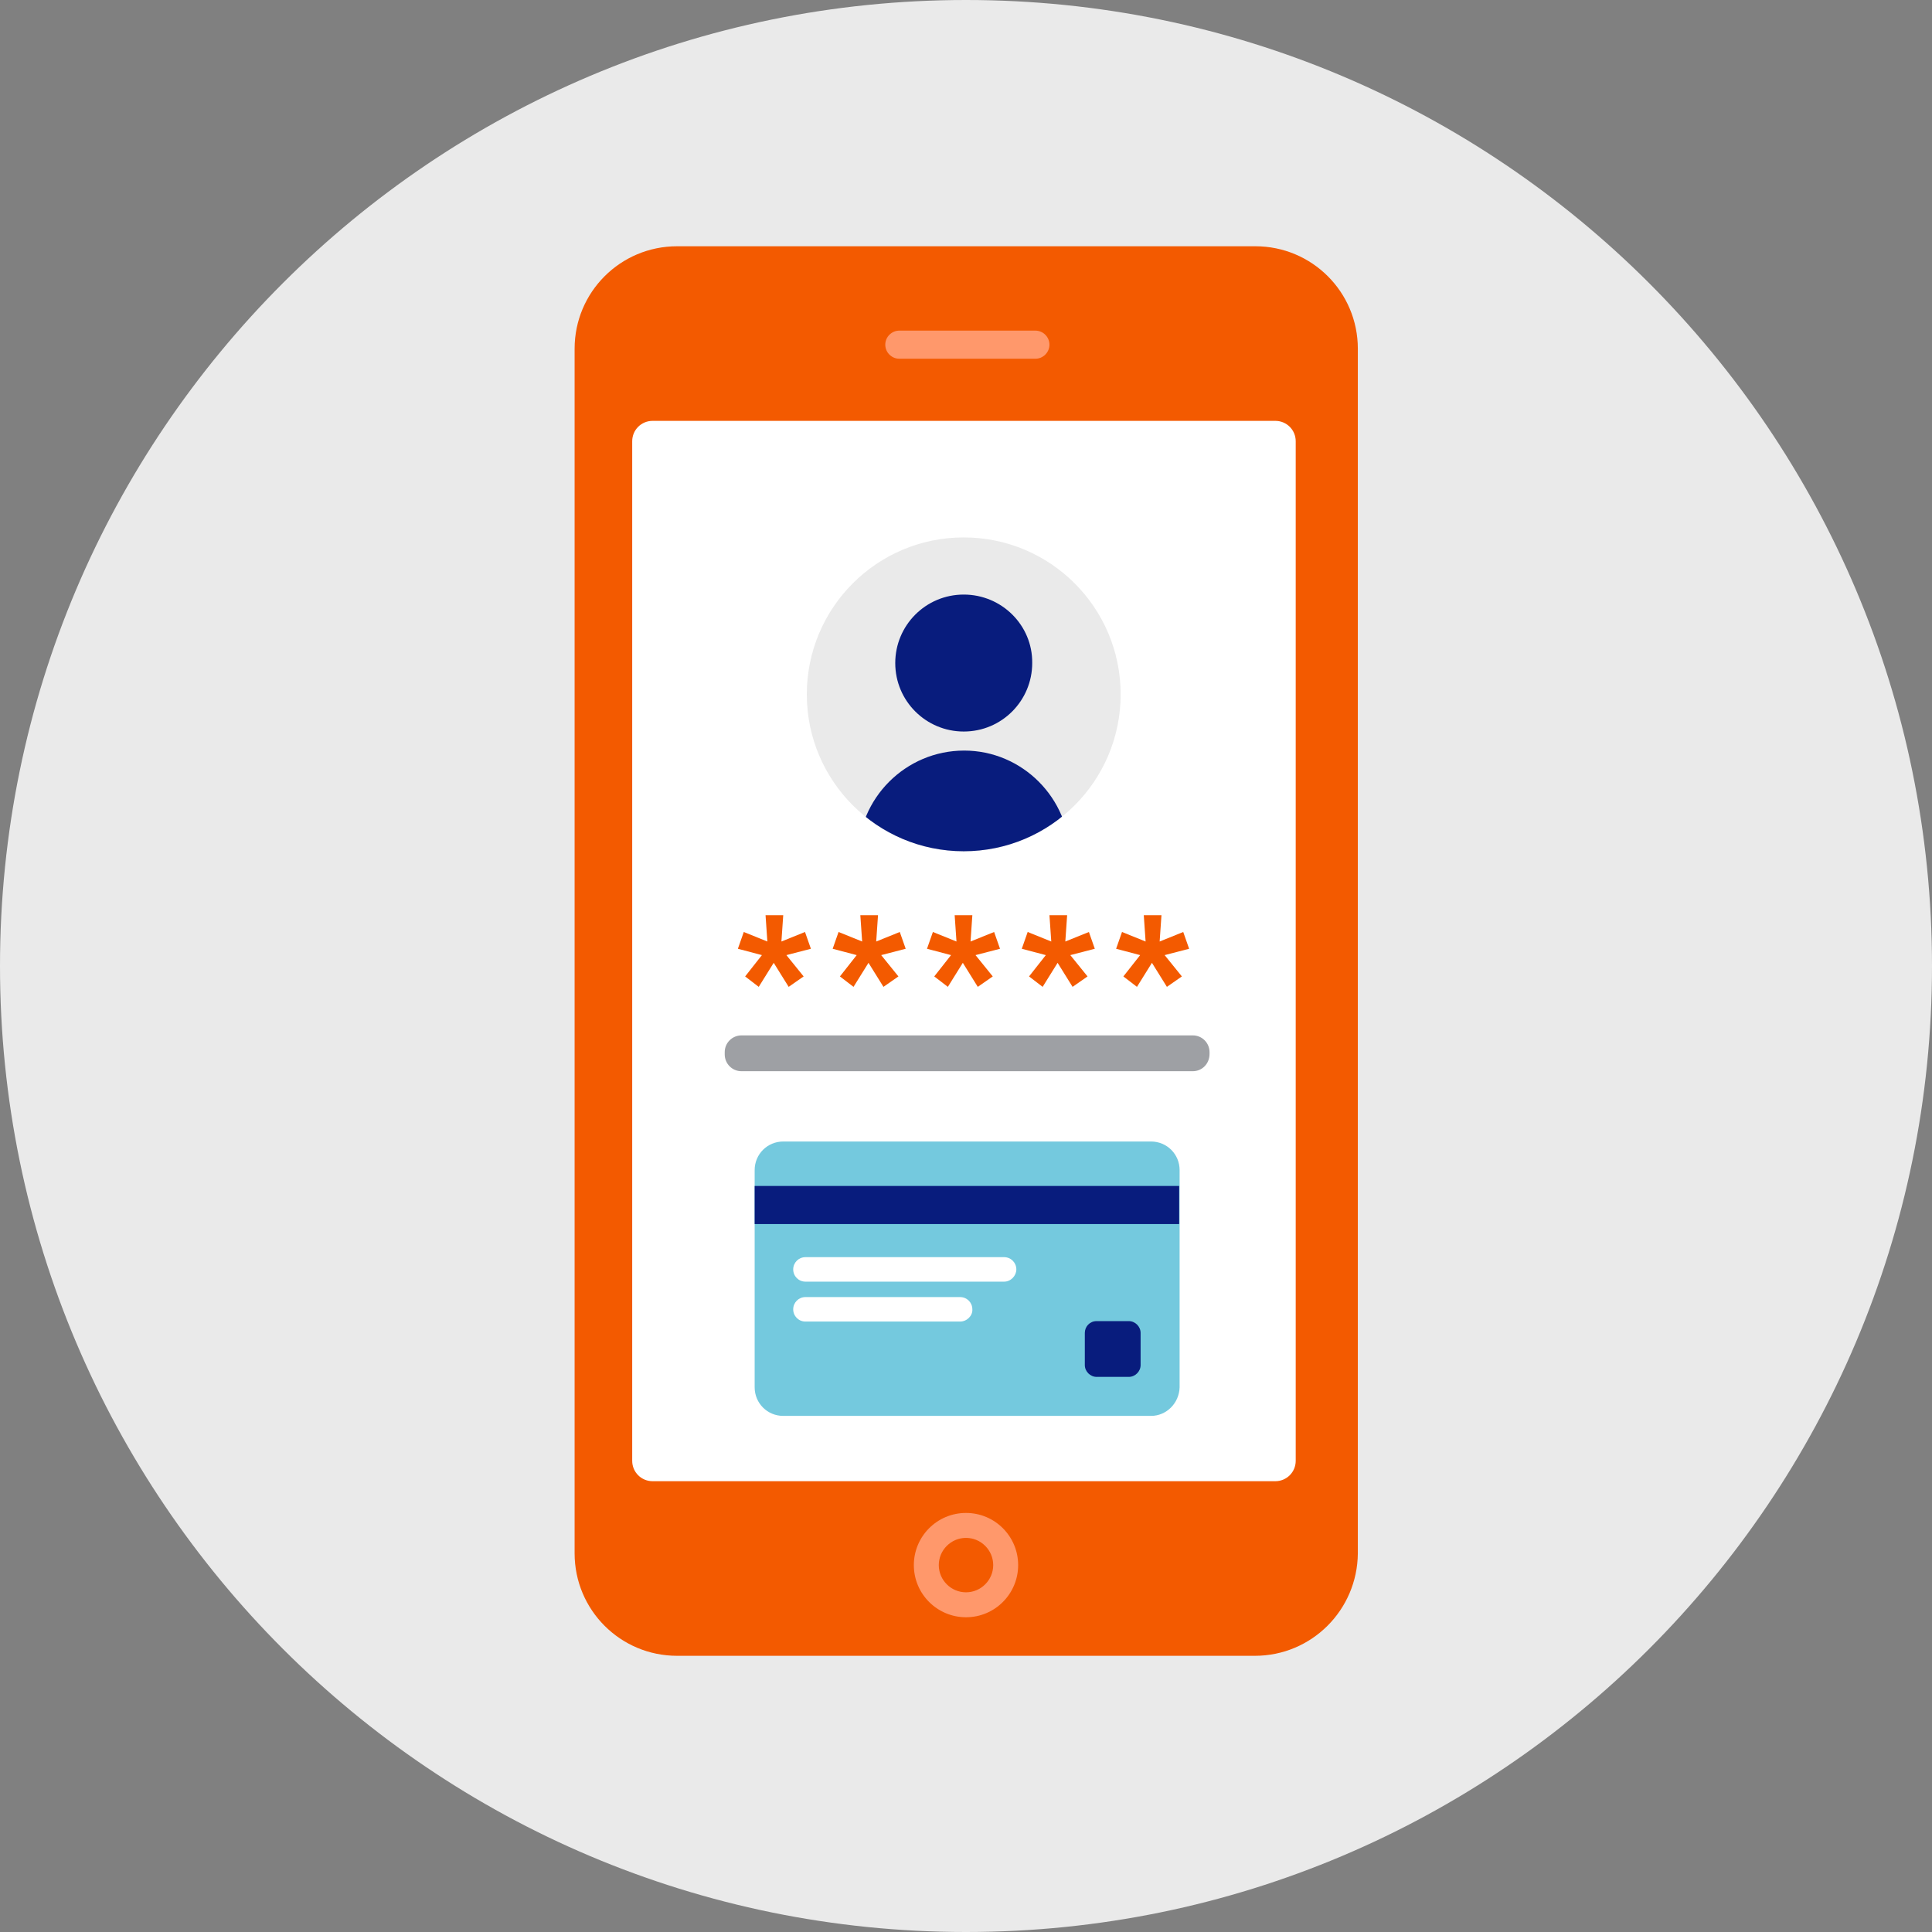
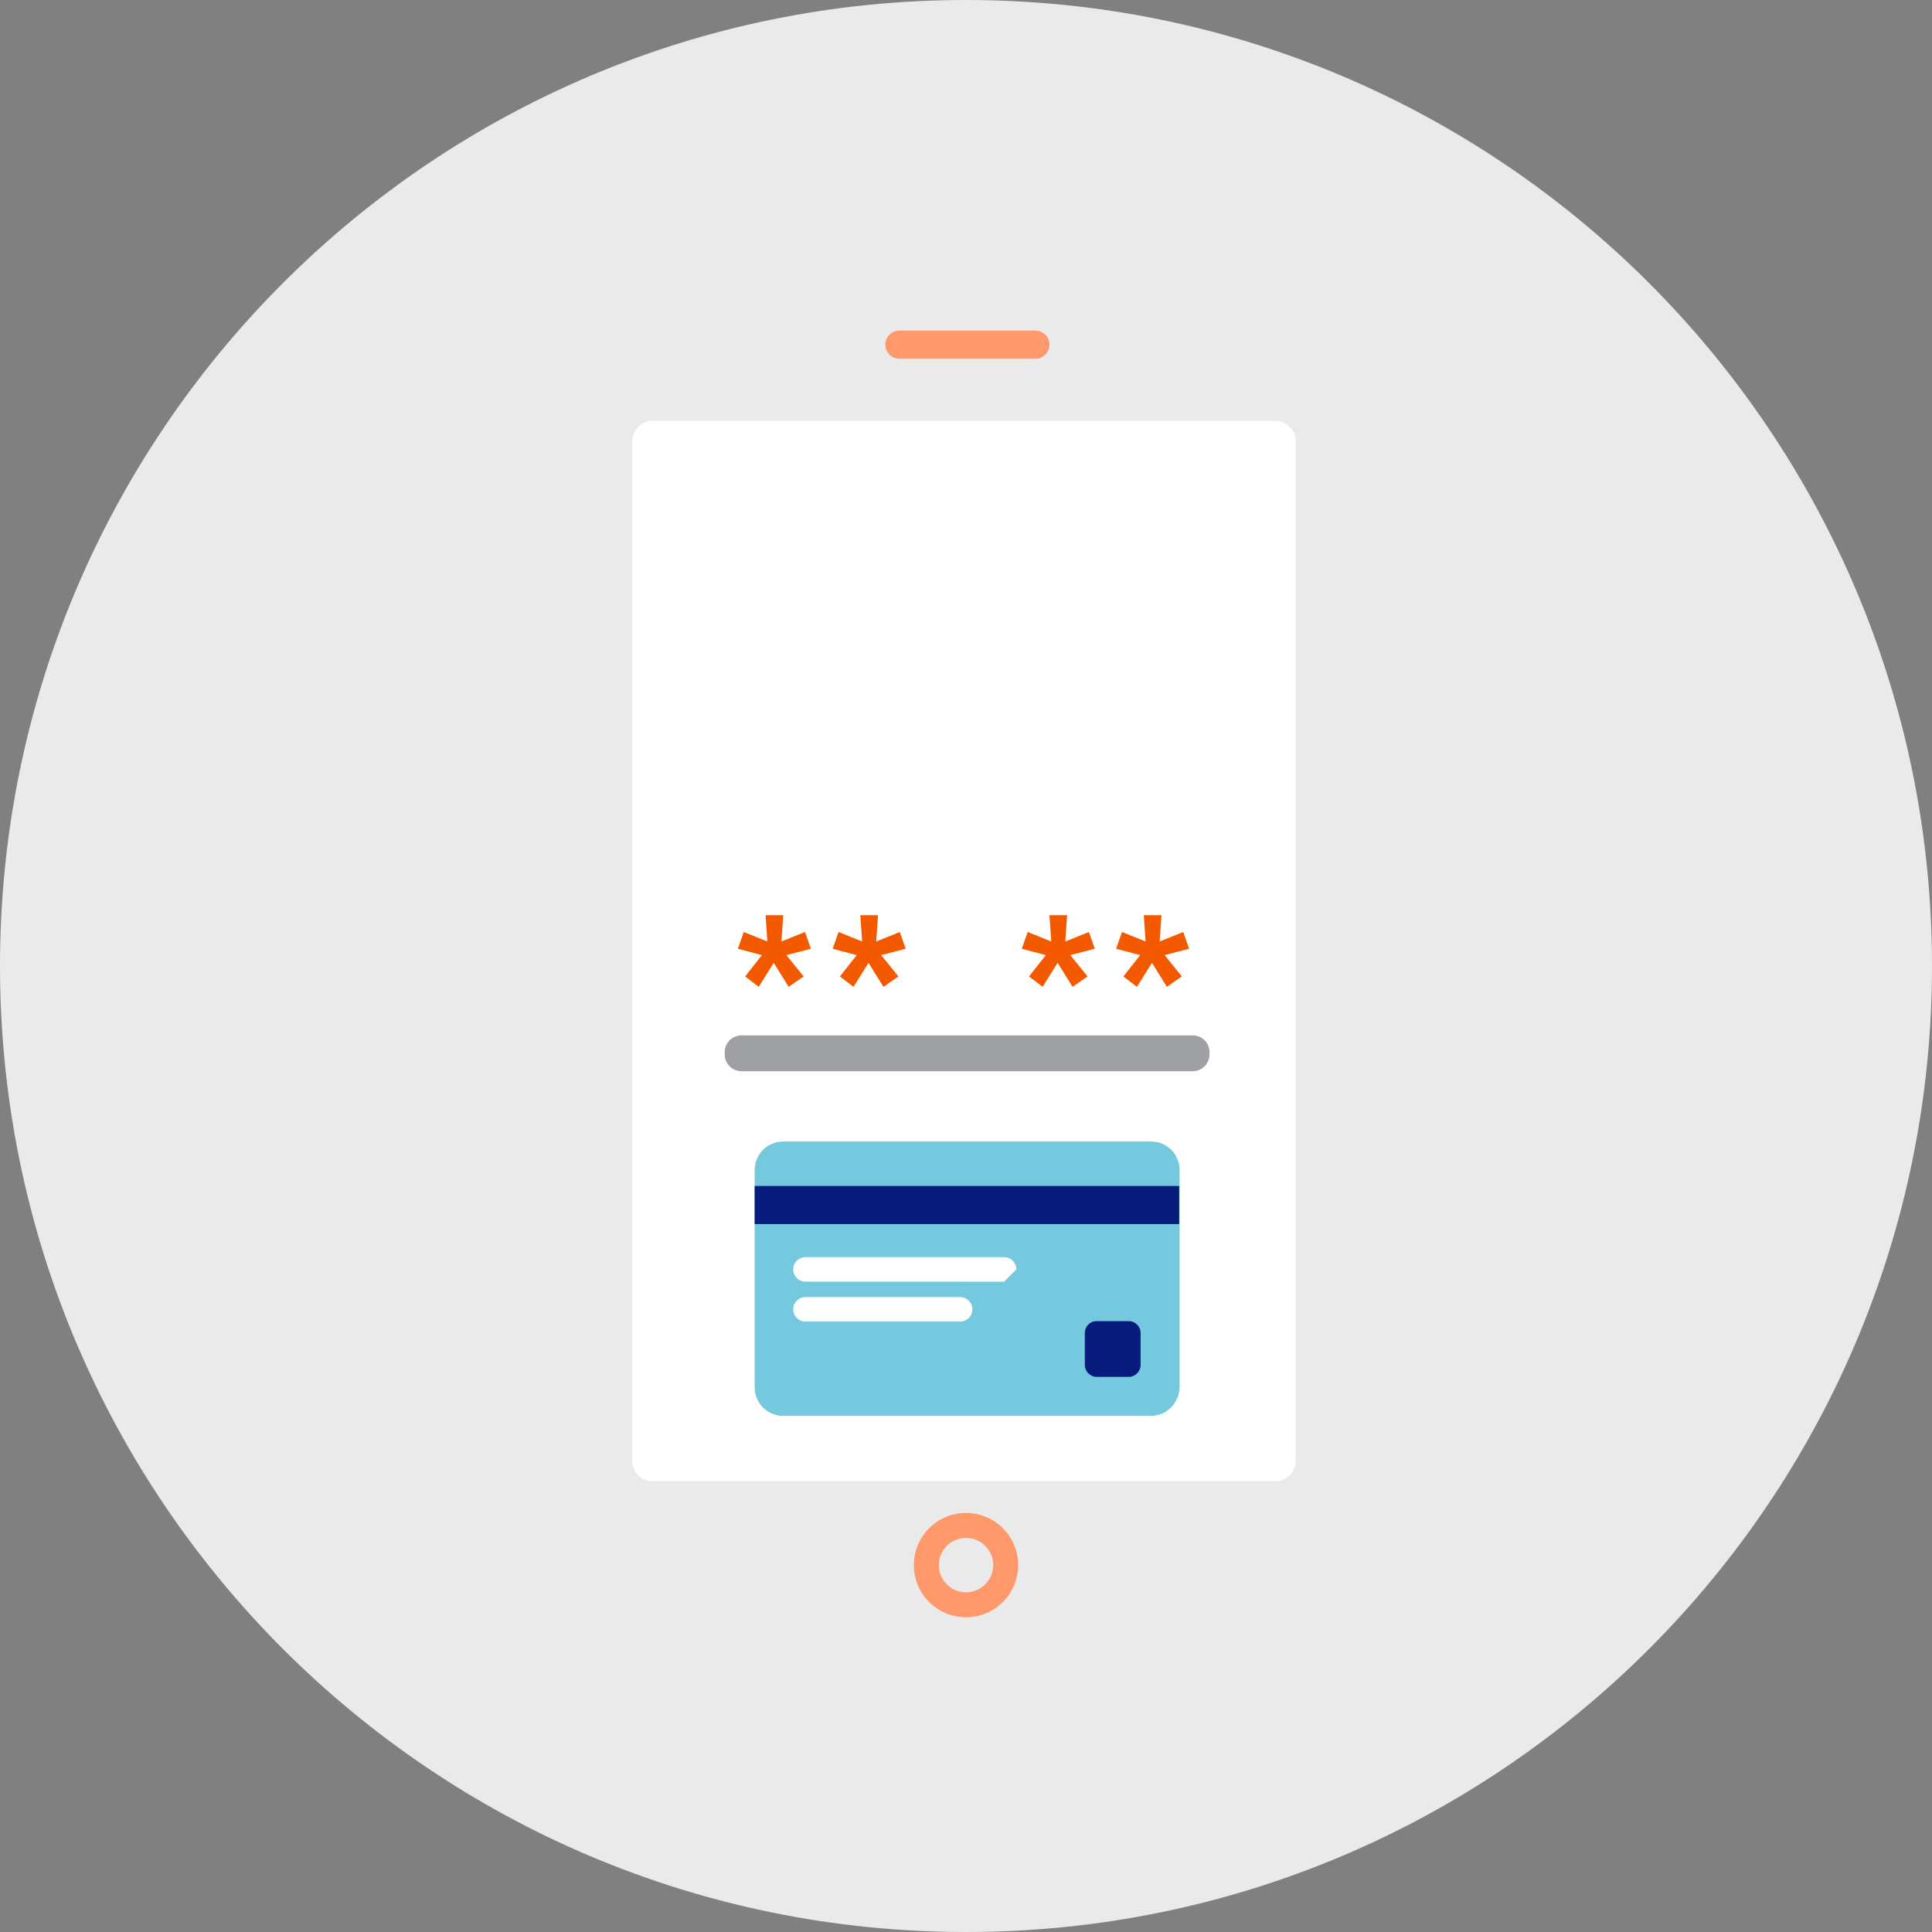
<svg xmlns="http://www.w3.org/2000/svg" xmlns:xlink="http://www.w3.org/1999/xlink" version="1.1" id="Layer_1" x="0px" y="0px" viewBox="0 0 426 426" style="enable-background:new 0 0 426 426;" xml:space="preserve">
  <rect x="0" y="0" width="426" height="426" fill="#808080" stroke="none" />
  <style type="text/css">
	.st0{fill:#EAEAEA;}
	.st1{fill:#081C7D;}
	.st2{fill:#FFFFFF;}
	.st3{fill:#3672B9;}
	.st4{clip-path:url(#SVGID_00000088127352323485024690000014862313580828764312_);fill:#081C7D;}
	.st5{fill:#9EA0A4;}
	.st6{fill:#F35A00;}
	.st7{fill:#89D1E6;}
	.st8{fill:#74C9DE;}
	.st9{fill:#163B90;}
	.st10{clip-path:url(#SVGID_00000026144036015350634610000018195371128725744033_);}
	.st11{fill:#FF9F66;}
	.st12{fill:#808080;}
	.st13{fill:#87D1E6;}
	.st14{fill:#FF6B00;}
	.st15{fill:#FFBF99;}
	.st16{fill:#FF986B;}
	.st17{clip-path:url(#SVGID_00000125580453385605010740000014863277652373868675_);fill:#081C7D;}
	.st18{clip-path:url(#SVGID_00000127734114128988386800000010264622707051783060_);fill:#081C7D;}
</style>
  <g>
    <g>
      <g>
        <path class="st0" d="M213,426c117.6,0,213-95.4,213-213C426,95.4,330.6,0,213,0C95.4,0,0,95.4,0,213C0,330.6,95.4,426,213,426" />
      </g>
    </g>
    <g>
      <g>
        <defs>
          <rect id="SVGID_00000140700276836746938570000003117199339733707159_" x="139.8" y="92.8" width="146.3" height="233.7" />
        </defs>
        <clipPath id="SVGID_00000075159589589772617720000010939893966374734465_">
          <use xlink:href="#SVGID_00000140700276836746938570000003117199339733707159_" style="overflow:visible;" />
        </clipPath>
      </g>
-       <path class="st6" d="M276.7,365.1H149.3c-12.5,0-22.6-10.1-22.6-22.6V76.9c0-12.5,10.1-22.6,22.6-22.6h127.5    c12.5,0,22.6,10.1,22.6,22.6v265.6C299.3,355,289.2,365.1,276.7,365.1z" />
      <g>
        <path class="st2" d="M281.2,326.6H143.9c-2.5,0-4.5-2-4.5-4.5V97.3c0-2.5,2-4.5,4.5-4.5h137.3c2.5,0,4.5,2,4.5,4.5v224.8     C285.7,324.6,283.7,326.6,281.2,326.6z" />
      </g>
      <path class="st16" d="M213,339.1c3.3,0,6,2.7,6,6s-2.7,6-6,6c-3.3,0-6-2.7-6-6S209.7,339.1,213,339.1 M213,333.6    c-6.4,0-11.5,5.2-11.5,11.5c0,6.4,5.2,11.5,11.5,11.5c6.4,0,11.5-5.2,11.5-11.5C224.5,338.8,219.4,333.6,213,333.6L213,333.6z" />
      <path class="st16" d="M228.3,79.1h-30c-1.7,0-3.1-1.4-3.1-3.1c0-1.7,1.4-3.1,3.1-3.1h30c1.7,0,3.1,1.4,3.1,3.1    C231.4,77.7,230,79.1,228.3,79.1z" />
      <g>
        <defs>
-           <circle id="SVGID_00000044864938216551365230000012853771690200287913_" cx="212.5" cy="153.1" r="34.6" />
-         </defs>
+           </defs>
        <use xlink:href="#SVGID_00000044864938216551365230000012853771690200287913_" style="overflow:visible;fill:#EAEAEA;" />
        <clipPath id="SVGID_00000110464206097897340260000005015906659592975034_">
          <use xlink:href="#SVGID_00000044864938216551365230000012853771690200287913_" style="overflow:visible;" />
        </clipPath>
        <path style="clip-path:url(#SVGID_00000110464206097897340260000005015906659592975034_);fill:#081C7D;" d="M235.9,188.9v21.5     h-46.7v-21.5c0-12.9,10.5-23.4,23.4-23.4h0C225.4,165.5,235.9,176,235.9,188.9z M212.5,131.1c-8.4,0-15.1,6.8-15.1,15.1     c0,8.4,6.8,15.1,15.1,15.1c8.4,0,15.1-6.8,15.1-15.1C227.7,137.9,220.9,131.1,212.5,131.1z" />
      </g>
      <path class="st5" d="M263,236.2h-99.5c-2.1,0-3.7-1.7-3.7-3.7V232c0-2.1,1.7-3.7,3.7-3.7H263c2.1,0,3.7,1.7,3.7,3.7v0.4    C266.7,234.5,265.1,236.2,263,236.2" />
    </g>
    <g>
      <path class="st8" d="M253.8,312.2h-81.1c-3.5,0-6.3-2.8-6.3-6.3V258c0-3.5,2.8-6.3,6.3-6.3h81.1c3.5,0,6.3,2.8,6.3,6.3v47.9    C260,309.4,257.2,312.2,253.8,312.2z" />
      <rect x="166.4" y="261.5" class="st1" width="93.6" height="8.4" />
      <path class="st1" d="M241.8,291.3h7.1c1.4,0,2.6,1.2,2.6,2.6v7.1c0,1.4-1.2,2.6-2.6,2.6h-7.1c-1.4,0-2.6-1.2-2.6-2.6v-7.1    C239.2,292.5,240.3,291.3,241.8,291.3z" />
-       <path class="st2" d="M221.4,282.6h-43.8c-1.5,0-2.7-1.2-2.7-2.7l0,0c0-1.5,1.2-2.7,2.7-2.7h43.8c1.5,0,2.7,1.2,2.7,2.7l0,0    C224.1,281.3,222.9,282.6,221.4,282.6z" />
+       <path class="st2" d="M221.4,282.6h-43.8c-1.5,0-2.7-1.2-2.7-2.7l0,0c0-1.5,1.2-2.7,2.7-2.7h43.8c1.5,0,2.7,1.2,2.7,2.7l0,0    z" />
      <path class="st2" d="M211.7,291.4h-34.1c-1.5,0-2.7-1.2-2.7-2.7l0,0c0-1.5,1.2-2.7,2.7-2.7h34.1c1.5,0,2.7,1.2,2.7,2.7l0,0    C214.5,290.1,213.2,291.4,211.7,291.4z" />
    </g>
    <g>
      <path class="st6" d="M164.3,215.3l3.7-4.7l-5.3-1.4l1.3-3.7l5.2,2.1l-0.4-5.8h3.9l-0.4,5.8l5.2-2.1l1.3,3.7l-5.4,1.4l3.8,4.7    l-3.3,2.3l-3.3-5.3l-3.3,5.3L164.3,215.3z" />
      <path class="st6" d="M185.2,215.3l3.7-4.7l-5.3-1.4l1.3-3.7l5.2,2.1l-0.4-5.8h3.9l-0.4,5.8l5.2-2.1l1.3,3.7l-5.4,1.4l3.8,4.7    l-3.3,2.3l-3.3-5.3l-3.3,5.3L185.2,215.3z" />
-       <path class="st6" d="M206,215.3l3.7-4.7l-5.3-1.4l1.3-3.7l5.2,2.1l-0.4-5.8h3.9l-0.4,5.8l5.2-2.1l1.3,3.7l-5.4,1.4l3.8,4.7    l-3.3,2.3l-3.3-5.3l-3.3,5.3L206,215.3z" />
      <path class="st6" d="M226.9,215.3l3.7-4.7l-5.3-1.4l1.3-3.7l5.2,2.1l-0.4-5.8h3.9l-0.4,5.8l5.2-2.1l1.3,3.7l-5.4,1.4l3.8,4.7    l-3.3,2.3l-3.3-5.3l-3.3,5.3L226.9,215.3z" />
      <path class="st6" d="M247.7,215.3l3.7-4.7l-5.3-1.4l1.3-3.7l5.2,2.1l-0.4-5.8h3.9l-0.4,5.8l5.2-2.1l1.3,3.7l-5.4,1.4l3.8,4.7    l-3.3,2.3l-3.3-5.3l-3.3,5.3L247.7,215.3z" />
    </g>
  </g>
</svg>